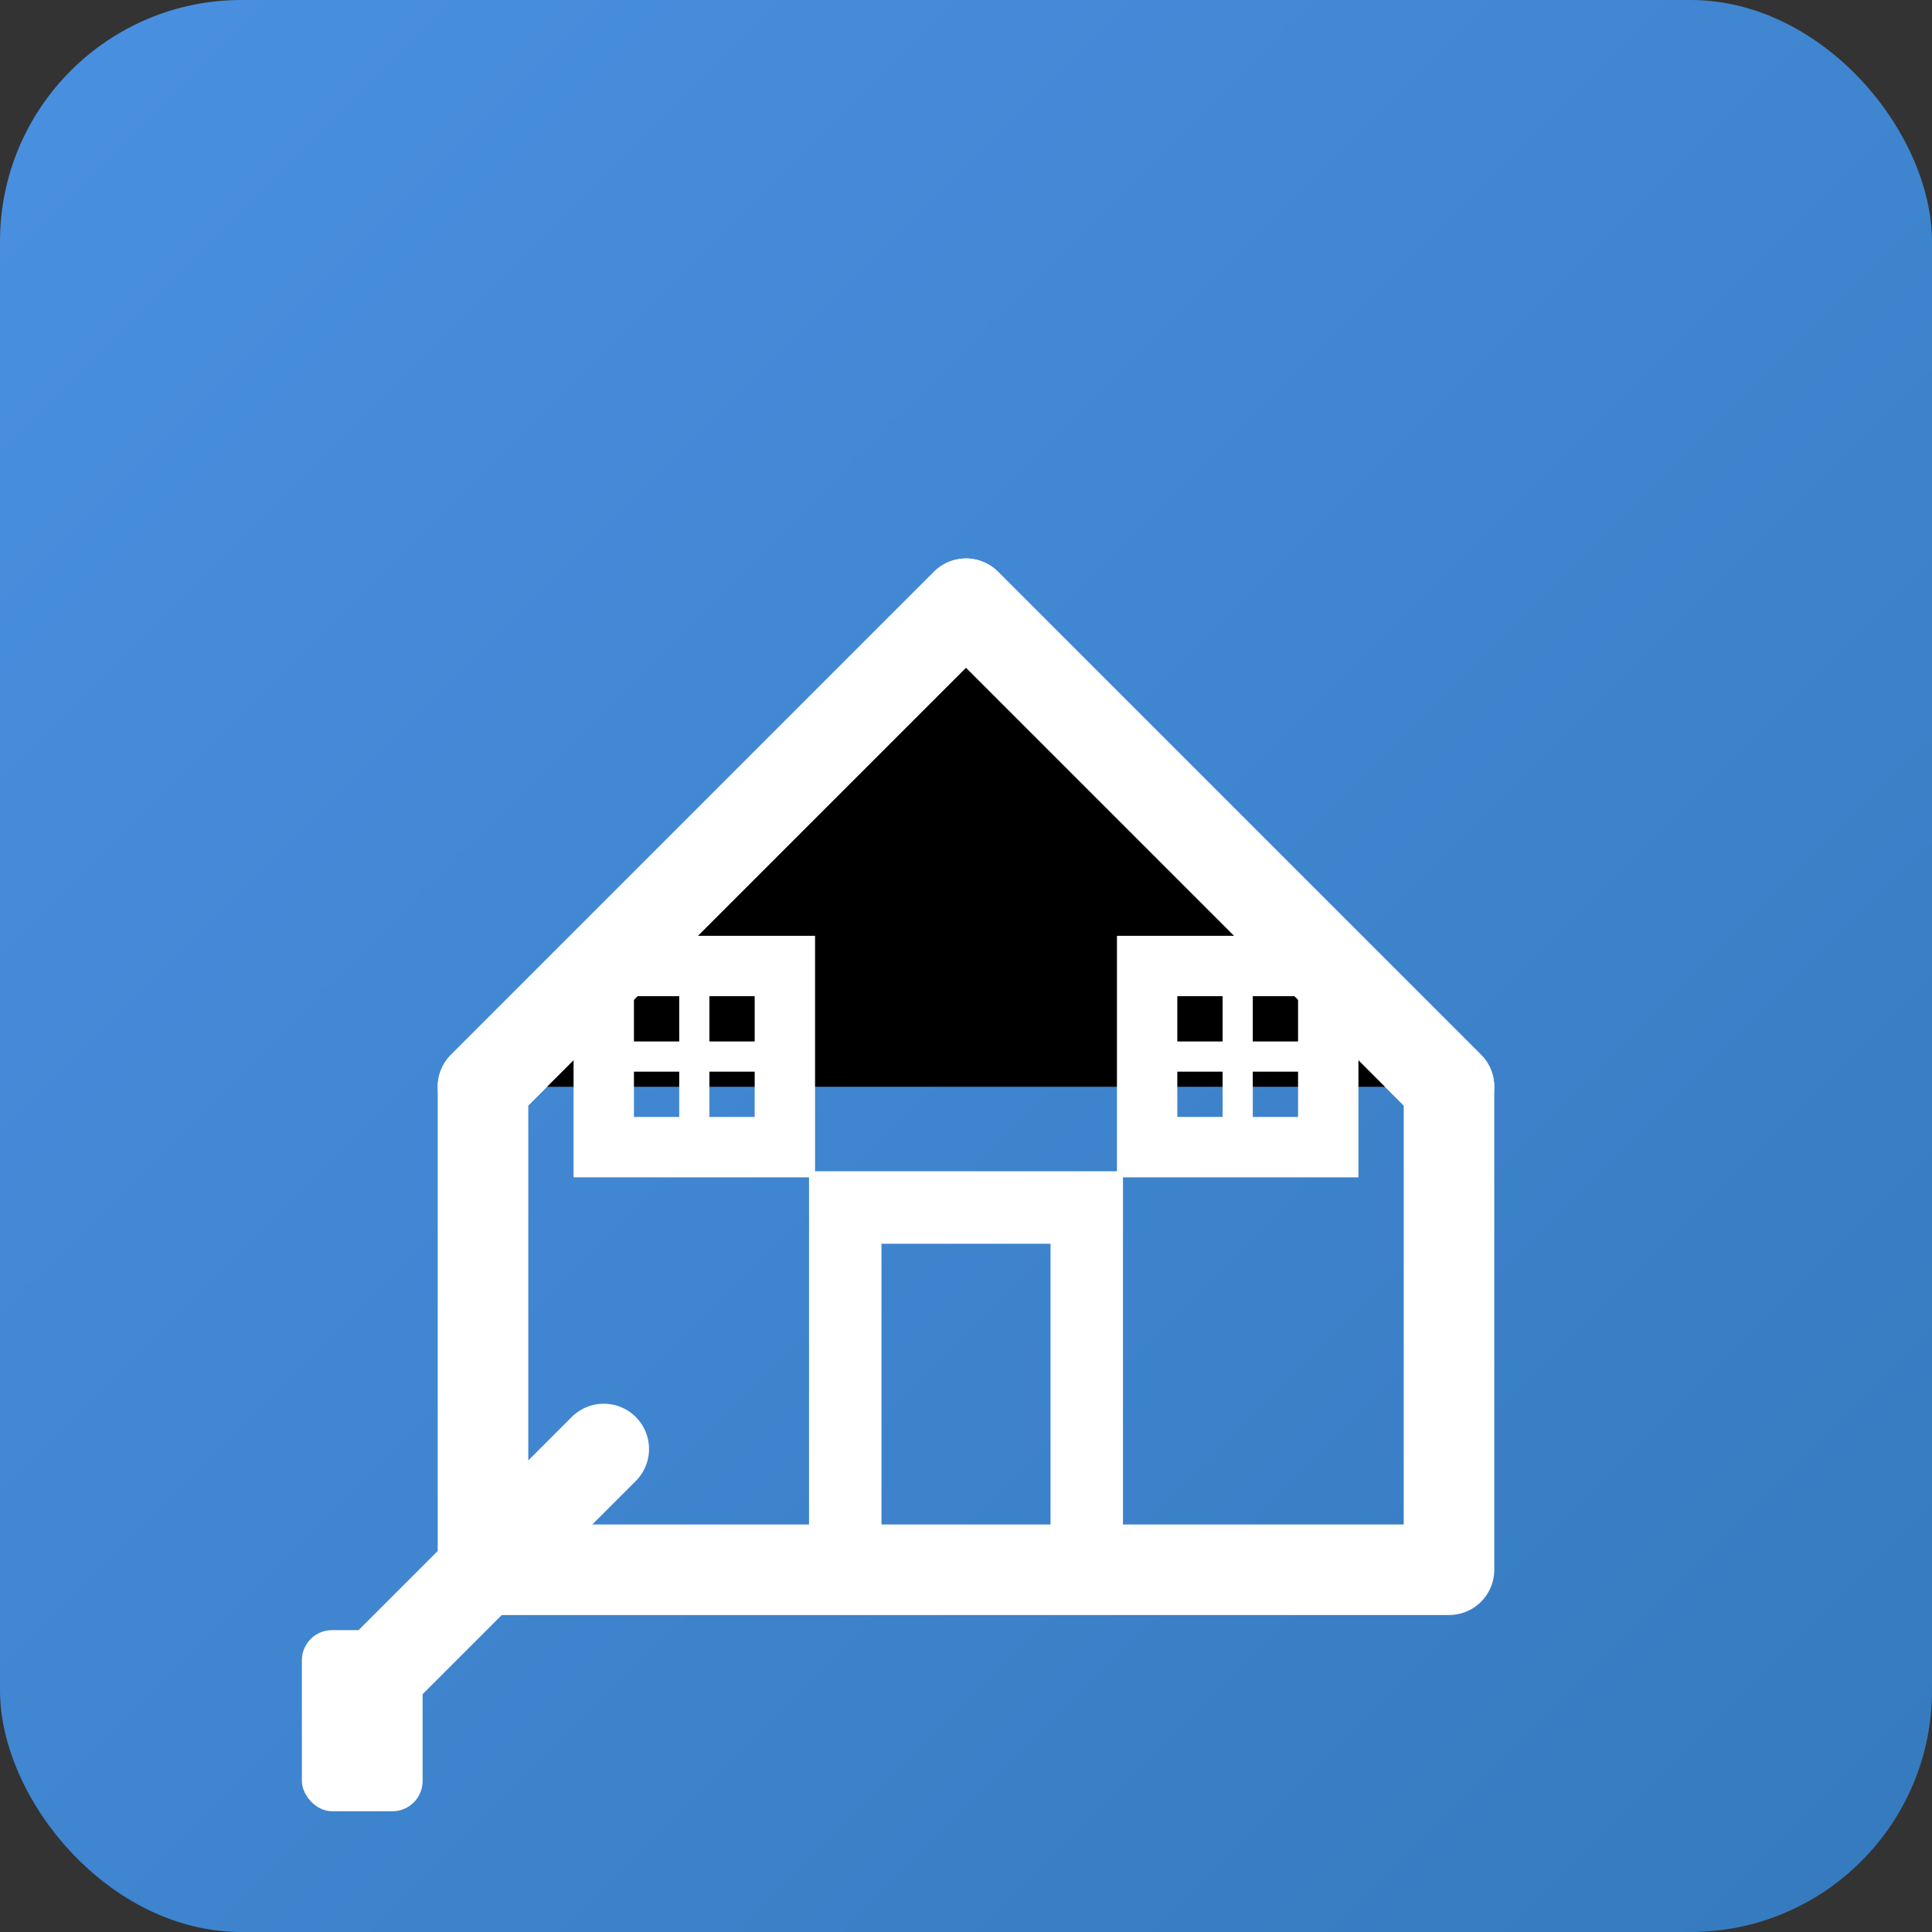
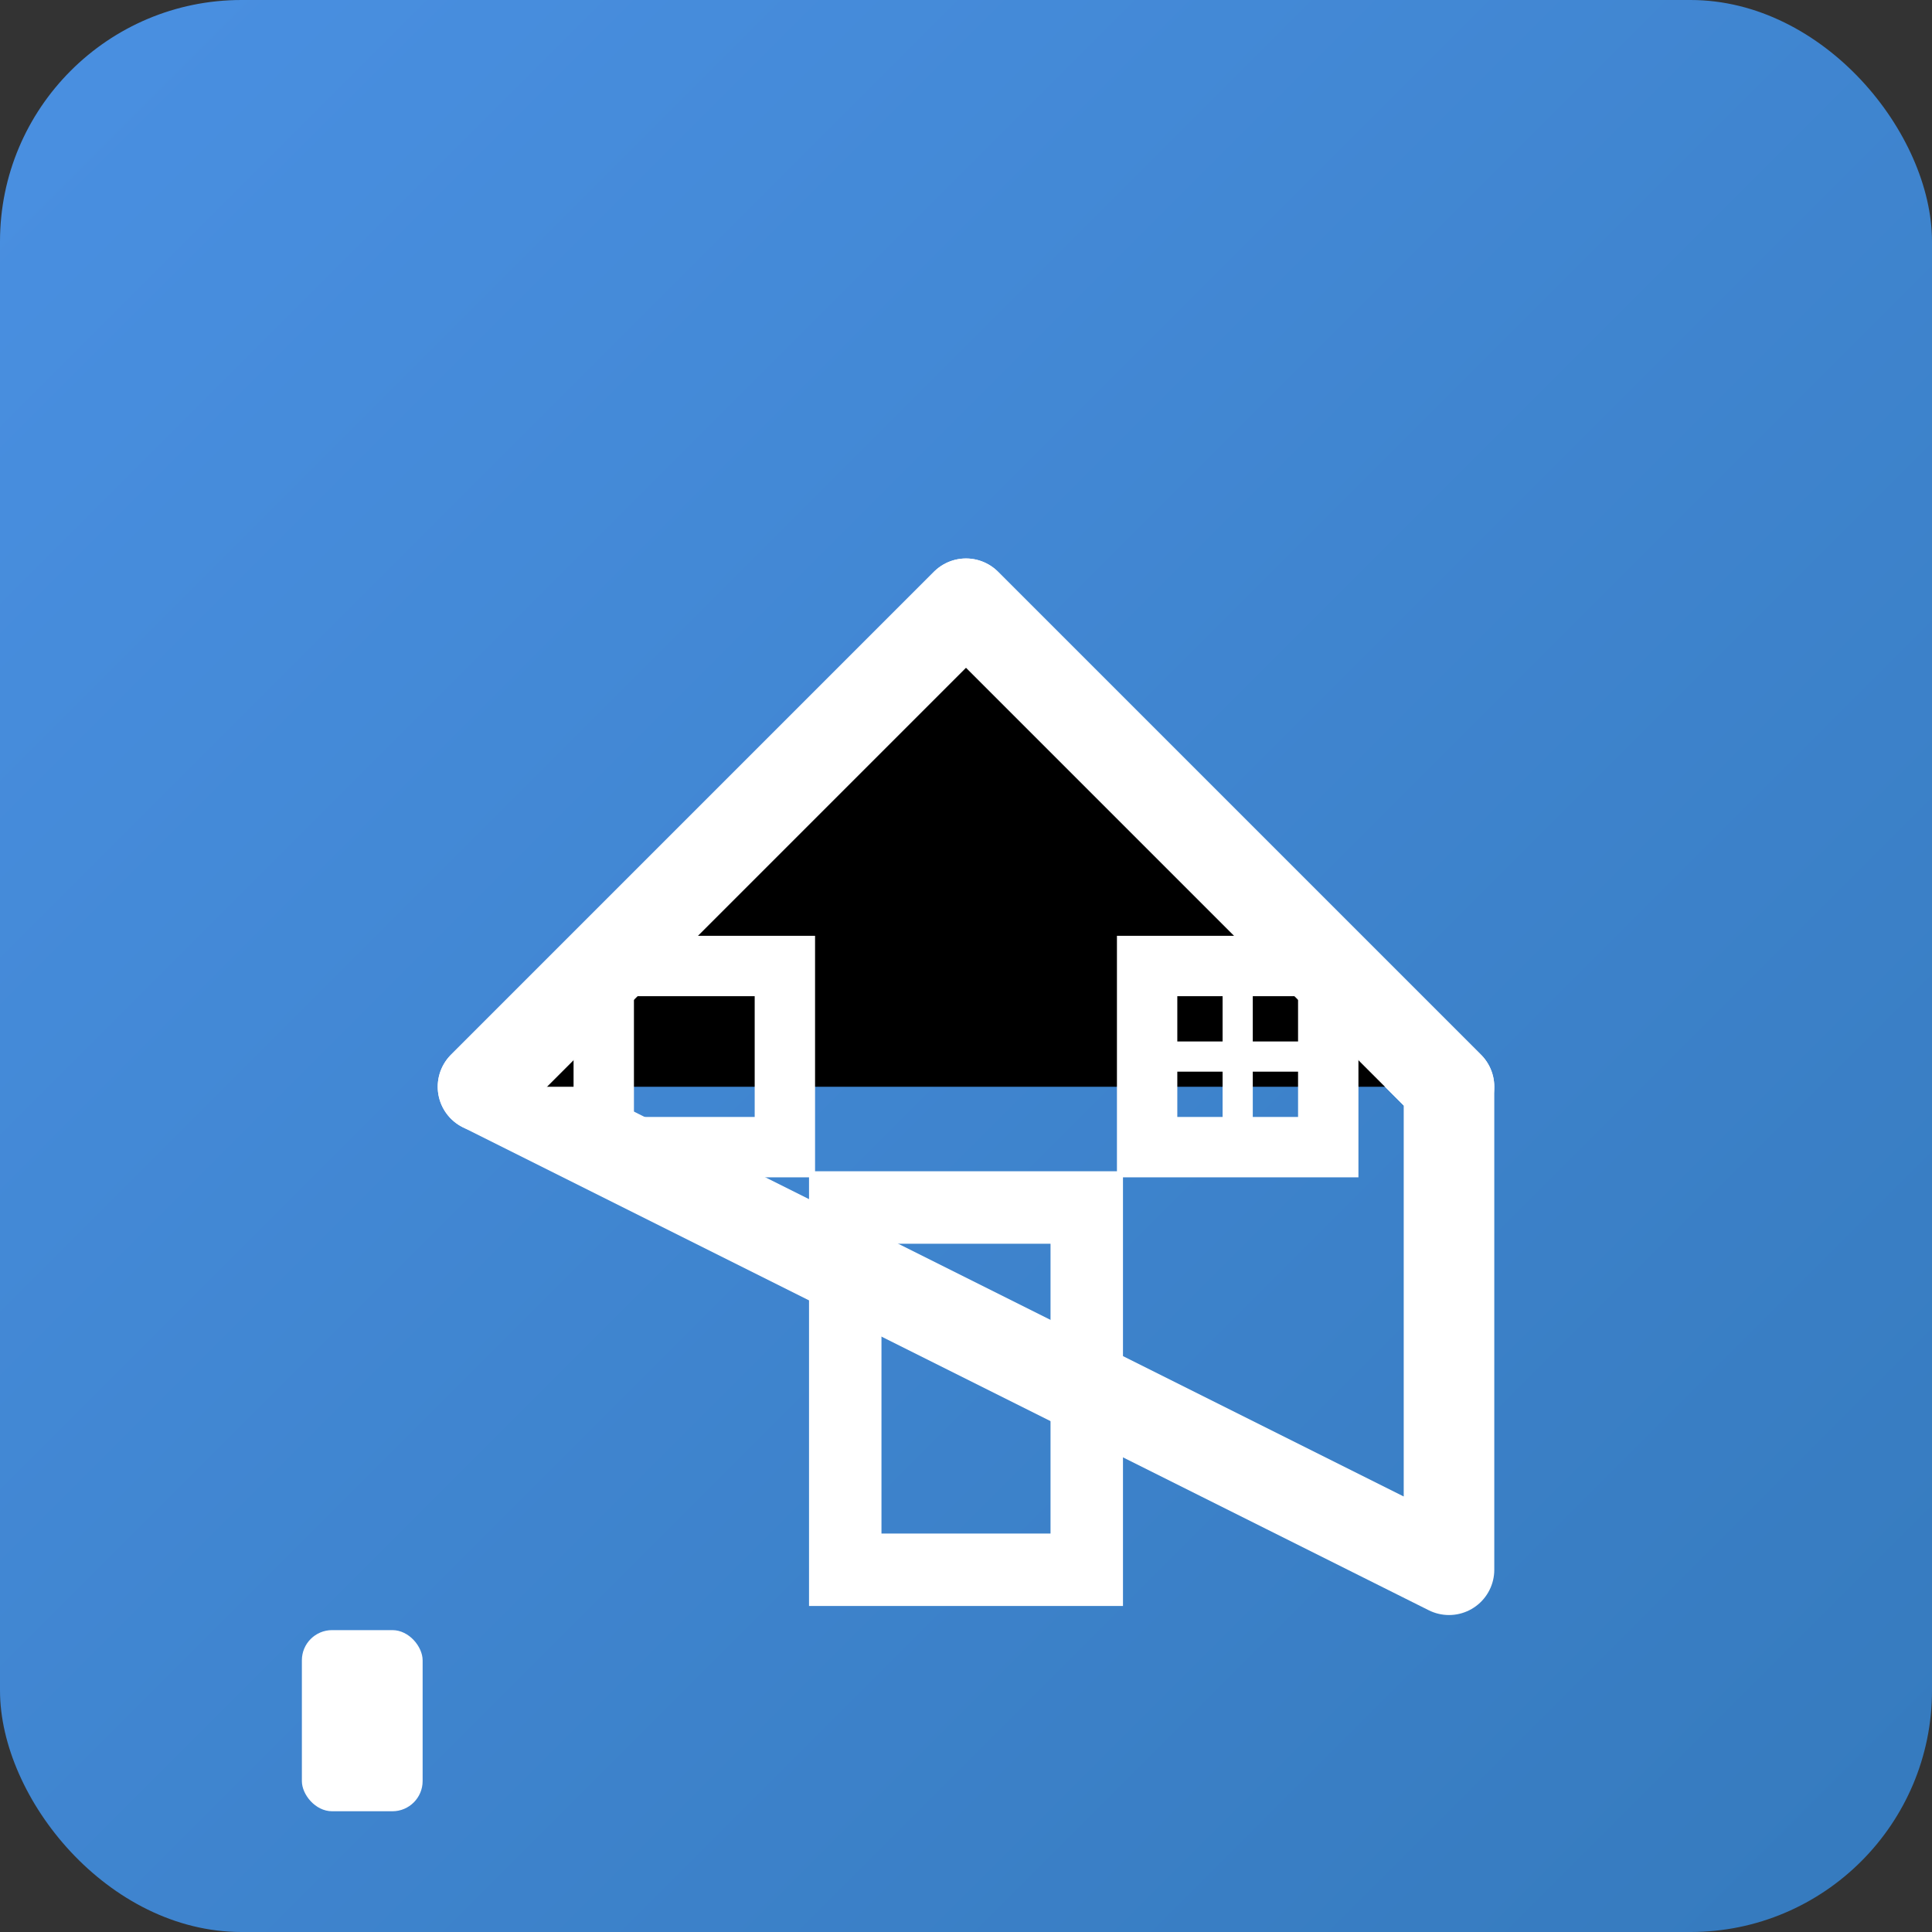
<svg xmlns="http://www.w3.org/2000/svg" viewBox="0 0 32 32" width="32" height="32">
  <rect x="0" y="0" width="32" height="32" fill="#333333" stroke="none" />
  <defs>
    <linearGradient id="faviconGradient" x1="0%" y1="0%" x2="100%" y2="100%">
      <stop offset="0%" style="stop-color:#4a90e2;stop-opacity:1" />
      <stop offset="100%" style="stop-color:#357abd;stop-opacity:1" />
    </linearGradient>
  </defs>
  <rect width="32" height="32" fill="url(#faviconGradient)" rx="4" />
-   <path d="M8 18 L16 10 L24 18 L24 26 L8 26 Z" fill="none" stroke="white" stroke-width="1.5" stroke-linecap="round" stroke-linejoin="round" />
+   <path d="M8 18 L16 10 L24 18 L24 26 Z" fill="none" stroke="white" stroke-width="1.5" stroke-linecap="round" stroke-linejoin="round" />
  <path d="M8 18 L16 10 L24 18" stroke="white" stroke-width="1.5" stroke-linecap="round" stroke-linejoin="round" />
  <rect x="14" y="20" width="4" height="6" fill="none" stroke="white" stroke-width="1.2" stroke-linecap="round" />
  <rect x="10" y="16" width="3" height="3" fill="none" stroke="white" stroke-width="1" stroke-linecap="round" />
  <rect x="19" y="16" width="3" height="3" fill="none" stroke="white" stroke-width="1" stroke-linecap="round" />
-   <path d="M10 17.5 L13 17.5 M11.5 16 L11.5 19" stroke="white" stroke-width="0.5" />
  <path d="M19 17.5 L22 17.5 M20.5 16 L20.5 19" stroke="white" stroke-width="0.5" />
-   <path d="M6 28 L10 24" stroke="white" stroke-width="1.5" stroke-linecap="round" />
  <rect x="5" y="27" width="2" height="3" fill="white" rx="0.5" />
</svg>